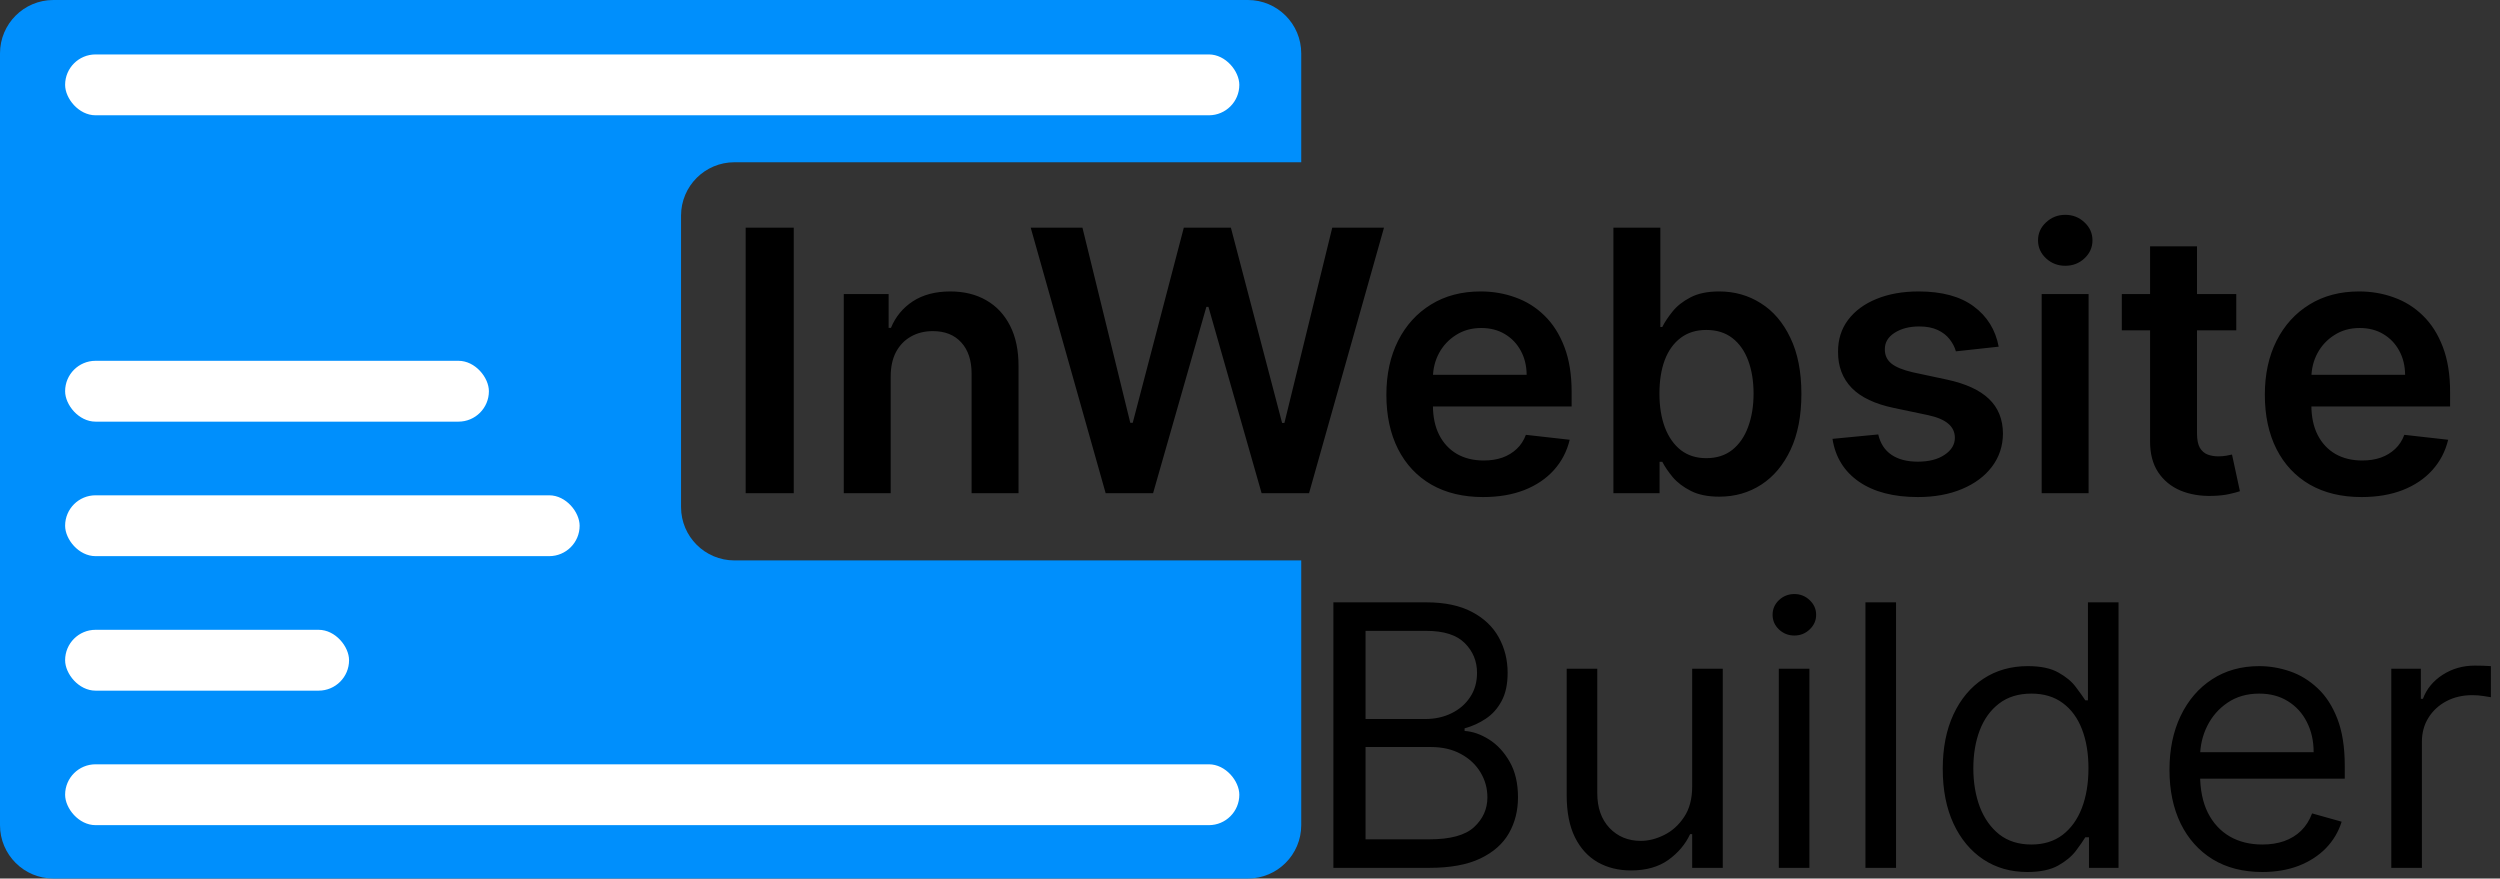
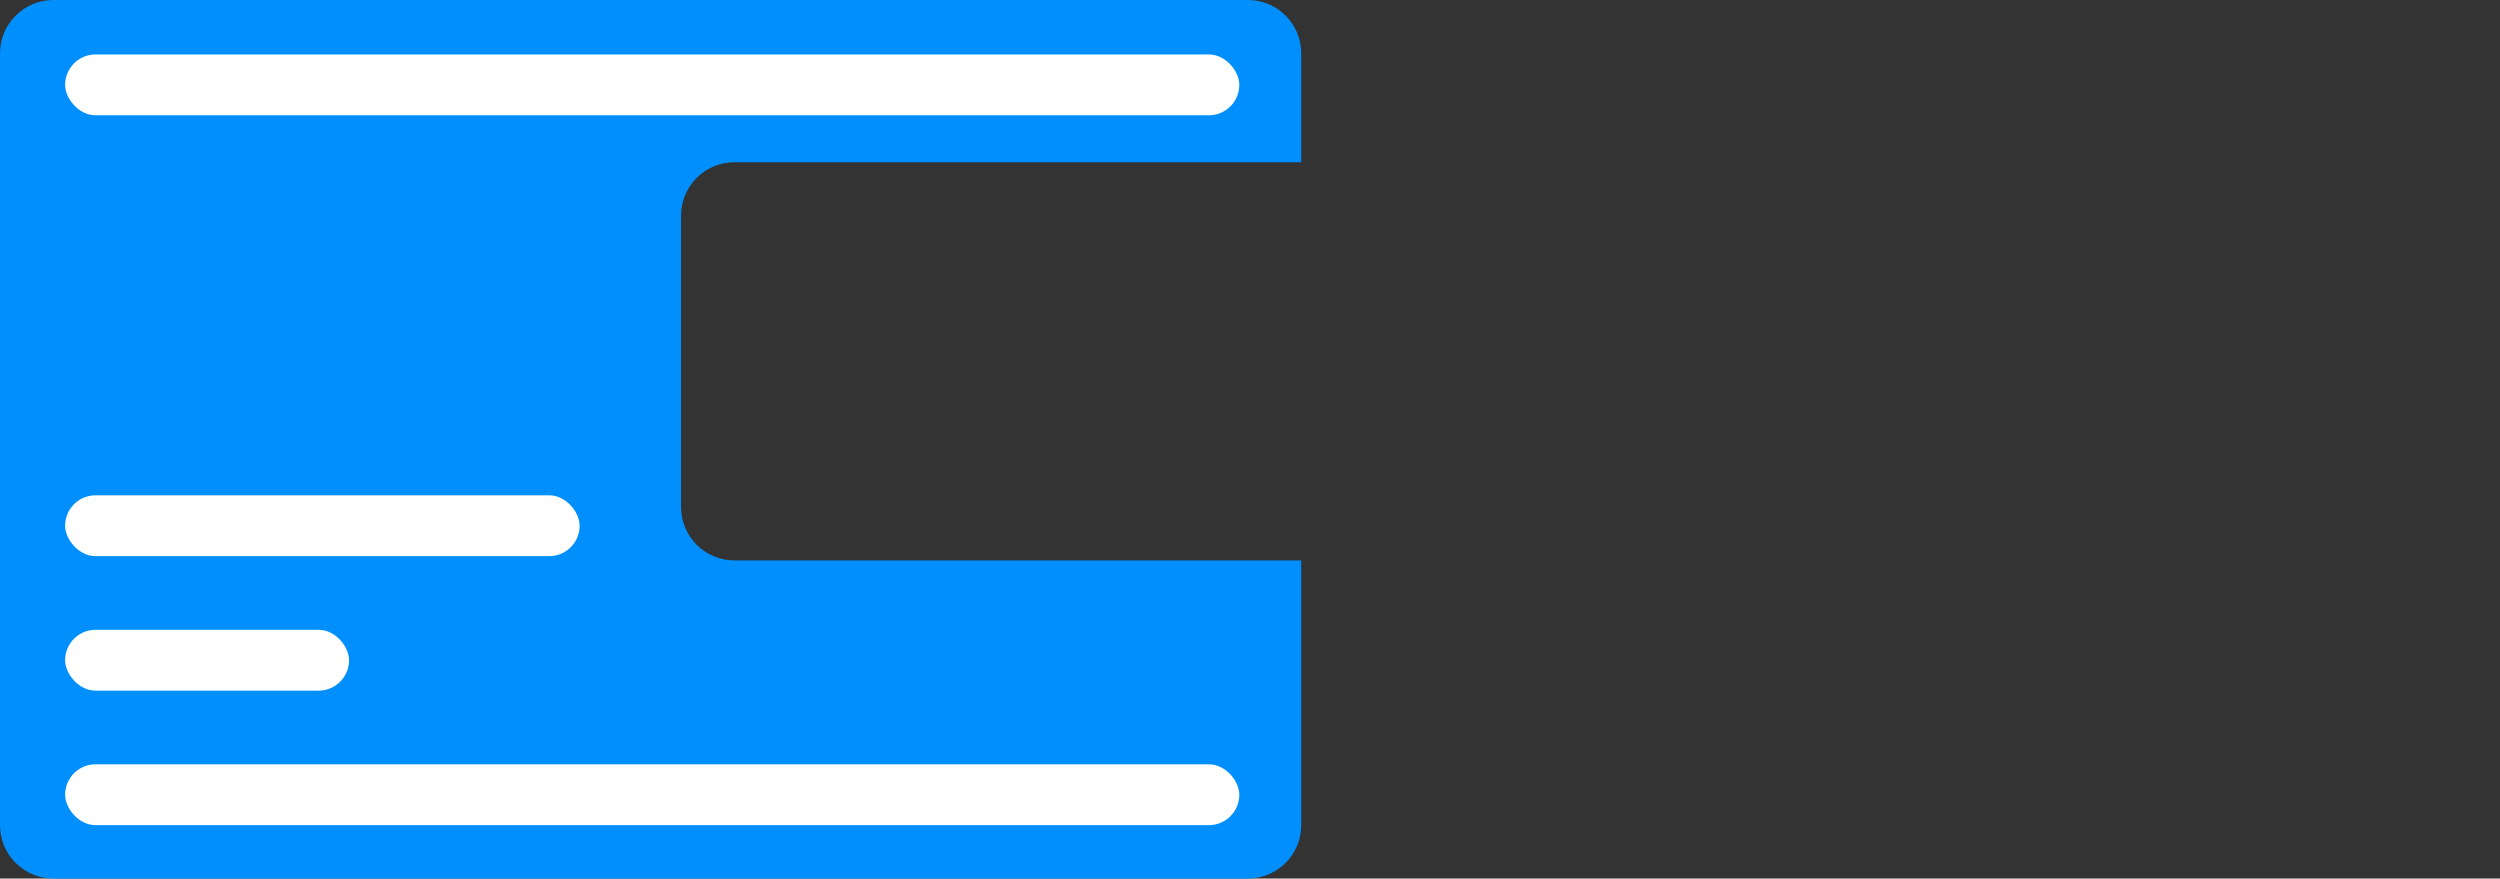
<svg xmlns="http://www.w3.org/2000/svg" width="2342" height="823" viewBox="0 0 2342 823" fill="none">
  <rect x="0" y="0" width="2342" height="823" fill="#333333" stroke="none" />
  <path d="M1169 0C1196.61 0 1219 22.386 1219 50V152H688C660.386 152 638 174.386 638 202V475C638 502.614 660.386 525 688 525H1219V773C1219 800.614 1196.61 823 1169 823H50C22.386 823 0 800.614 0 773V50C2.06163e-06 22.386 22.386 0 50 0H1169Z" fill="#008FFC" />
  <rect x="61" y="716" width="1100" height="57" rx="28.5" fill="white" />
  <rect x="61" y="590" width="266" height="57" rx="28.5" fill="white" />
  <rect x="61" y="464" width="482" height="57" rx="28.5" fill="white" />
-   <rect x="61" y="338" width="397" height="57" rx="28.5" fill="white" />
  <rect x="61" y="51" width="1100" height="57" rx="28.5" fill="white" />
-   <path d="M743.59 213.273V462H698.533V213.273H743.59ZM834.404 352.696V462H790.439V275.455H832.46V307.153H834.646C838.938 296.708 845.779 288.409 855.171 282.256C864.644 276.102 876.344 273.026 890.27 273.026C903.144 273.026 914.357 275.778 923.911 281.284C933.546 286.79 940.995 294.765 946.258 305.21C951.602 315.654 954.233 328.325 954.152 343.223V462H910.188V350.024C910.188 337.555 906.949 327.799 900.472 320.755C894.075 313.711 885.21 310.189 873.874 310.189C866.183 310.189 859.341 311.889 853.35 315.29C847.439 318.609 842.784 323.427 839.383 329.742C836.063 336.058 834.404 343.709 834.404 352.696ZM1035.77 462L965.568 213.273H1014.03L1058.84 396.053H1061.15L1109 213.273H1153.09L1201.06 396.175H1203.24L1248.06 213.273H1296.52L1226.32 462H1181.87L1132.07 287.478H1130.13L1080.22 462H1035.77ZM1389.36 465.643C1370.66 465.643 1354.51 461.757 1340.91 453.984C1327.38 446.131 1316.98 435.038 1309.69 420.707C1302.41 406.295 1298.76 389.333 1298.76 369.82C1298.76 350.631 1302.41 333.79 1309.69 319.298C1317.06 304.724 1327.34 293.388 1340.54 285.292C1353.74 277.114 1369.24 273.026 1387.06 273.026C1398.55 273.026 1409.4 274.888 1419.6 278.612C1429.89 282.256 1438.96 287.923 1446.81 295.615C1454.74 303.307 1460.98 313.104 1465.51 325.006C1470.05 336.827 1472.31 350.915 1472.31 367.27V380.751H1319.41V351.117H1430.17C1430.09 342.697 1428.27 335.207 1424.71 328.649C1421.14 322.01 1416.16 316.788 1409.77 312.982C1403.45 309.177 1396.08 307.274 1387.66 307.274C1378.68 307.274 1370.78 309.46 1363.98 313.832C1357.18 318.124 1351.88 323.791 1348.07 330.835C1344.35 337.798 1342.44 345.45 1342.36 353.789V379.658C1342.36 390.507 1344.35 399.818 1348.31 407.591C1352.28 415.283 1357.83 421.193 1364.95 425.322C1372.08 429.371 1380.42 431.395 1389.97 431.395C1396.37 431.395 1402.16 430.504 1407.34 428.723C1412.52 426.861 1417.01 424.148 1420.82 420.586C1424.62 417.023 1427.5 412.611 1429.44 407.348L1470.49 411.963C1467.9 422.812 1462.96 432.286 1455.68 440.382C1448.47 448.398 1439.24 454.632 1427.98 459.085C1416.73 463.457 1403.86 465.643 1389.36 465.643ZM1511.45 462V213.273H1555.42V306.303H1557.24C1559.5 301.768 1562.7 296.951 1566.83 291.85C1570.96 286.668 1576.55 282.256 1583.59 278.612C1590.64 274.888 1599.62 273.026 1610.55 273.026C1624.96 273.026 1637.96 276.71 1649.54 284.077C1661.2 291.364 1670.43 302.173 1677.23 316.504C1684.11 330.754 1687.55 348.243 1687.55 368.97C1687.55 389.455 1684.19 406.862 1677.47 421.193C1670.75 435.524 1661.6 446.455 1650.02 453.984C1638.45 461.514 1625.33 465.279 1610.67 465.279C1599.99 465.279 1591.12 463.498 1584.08 459.935C1577.03 456.373 1571.37 452.082 1567.07 447.062C1562.86 441.961 1559.58 437.143 1557.24 432.609H1554.69V462H1511.45ZM1554.56 368.727C1554.56 380.791 1556.27 391.357 1559.67 400.425C1563.15 409.494 1568.13 416.578 1574.6 421.679C1581.16 426.699 1589.1 429.209 1598.41 429.209C1608.12 429.209 1616.26 426.618 1622.82 421.436C1629.38 416.173 1634.32 409.008 1637.64 399.94C1641.04 390.79 1642.74 380.386 1642.74 368.727C1642.74 357.149 1641.08 346.866 1637.76 337.879C1634.44 328.892 1629.5 321.848 1622.94 316.747C1616.38 311.646 1608.2 309.096 1598.41 309.096C1589.02 309.096 1581.04 311.565 1574.48 316.504C1567.92 321.443 1562.94 328.366 1559.54 337.272C1556.22 346.178 1554.56 356.663 1554.56 368.727ZM1872.37 324.763L1832.29 329.135C1831.15 325.087 1829.17 321.281 1826.34 317.719C1823.58 314.156 1819.86 311.282 1815.16 309.096C1810.47 306.91 1804.72 305.817 1797.92 305.817C1788.77 305.817 1781.08 307.8 1774.84 311.768C1768.69 315.735 1765.65 320.876 1765.73 327.192C1765.65 332.616 1767.64 337.029 1771.69 340.43C1775.81 343.83 1782.62 346.624 1792.09 348.81L1823.91 355.611C1841.56 359.416 1854.68 365.448 1863.26 373.707C1871.92 381.965 1876.29 392.774 1876.37 406.134C1876.29 417.874 1872.85 428.237 1866.05 437.224C1859.33 446.131 1849.98 453.094 1838 458.114C1826.01 463.134 1812.25 465.643 1796.7 465.643C1773.87 465.643 1755.49 460.866 1741.57 451.312C1727.64 441.678 1719.34 428.278 1716.67 411.113L1759.54 406.984C1761.48 415.404 1765.61 421.76 1771.93 426.051C1778.24 430.342 1786.46 432.488 1796.58 432.488C1807.03 432.488 1815.41 430.342 1821.72 426.051C1828.12 421.76 1831.32 416.457 1831.32 410.141C1831.32 404.798 1829.25 400.385 1825.12 396.903C1821.07 393.422 1814.76 390.75 1806.18 388.888L1774.36 382.208C1756.46 378.484 1743.23 372.209 1734.64 363.384C1726.06 354.477 1721.81 343.223 1721.89 329.621C1721.81 318.124 1724.93 308.165 1731.24 299.744C1737.64 291.243 1746.5 284.685 1757.84 280.07C1769.26 275.374 1782.41 273.026 1797.31 273.026C1819.17 273.026 1836.38 277.681 1848.93 286.992C1861.56 296.303 1869.37 308.893 1872.37 324.763ZM1912.63 462V275.455H1956.59V462H1912.63ZM1934.73 248.979C1927.77 248.979 1921.78 246.671 1916.76 242.056C1911.74 237.36 1909.23 231.733 1909.23 225.175C1909.23 218.536 1911.74 212.908 1916.76 208.293C1921.78 203.597 1927.77 201.249 1934.73 201.249C1941.77 201.249 1947.77 203.597 1952.7 208.293C1957.72 212.908 1960.23 218.536 1960.23 225.175C1960.23 231.733 1957.72 237.36 1952.7 242.056C1947.77 246.671 1941.77 248.979 1934.73 248.979ZM2094.95 275.455V309.46H1987.71V275.455H2094.95ZM2014.19 230.761H2058.15V405.891C2058.15 411.801 2059.04 416.335 2060.82 419.493C2062.69 422.57 2065.12 424.675 2068.11 425.808C2071.11 426.942 2074.43 427.509 2078.07 427.509C2080.82 427.509 2083.33 427.306 2085.6 426.901C2087.95 426.496 2089.73 426.132 2090.94 425.808L2098.35 460.178C2096 460.988 2092.64 461.879 2088.27 462.85C2083.98 463.822 2078.72 464.388 2072.48 464.55C2061.47 464.874 2051.55 463.214 2042.73 459.571C2033.9 455.847 2026.9 450.098 2021.72 442.325C2016.62 434.553 2014.11 424.837 2014.19 413.178V230.761ZM2212.3 465.643C2193.6 465.643 2177.45 461.757 2163.84 453.984C2150.32 446.131 2139.92 435.038 2132.63 420.707C2125.34 406.295 2121.7 389.333 2121.7 369.82C2121.7 350.631 2125.34 333.79 2132.63 319.298C2140 304.724 2150.28 293.388 2163.48 285.292C2176.68 277.114 2192.18 273.026 2209.99 273.026C2221.49 273.026 2232.34 274.888 2242.54 278.612C2252.83 282.256 2261.89 287.923 2269.75 295.615C2277.68 303.307 2283.92 313.104 2288.45 325.006C2292.98 336.827 2295.25 350.915 2295.25 367.27V380.751H2142.35V351.117H2253.11C2253.03 342.697 2251.21 335.207 2247.64 328.649C2244.08 322.01 2239.1 316.788 2232.71 312.982C2226.39 309.177 2219.02 307.274 2210.6 307.274C2201.61 307.274 2193.72 309.46 2186.92 313.832C2180.12 318.124 2174.81 323.791 2171.01 330.835C2167.28 337.798 2165.38 345.45 2165.3 353.789V379.658C2165.3 390.507 2167.28 399.818 2171.25 407.591C2175.22 415.283 2180.77 421.193 2187.89 425.322C2195.02 429.371 2203.35 431.395 2212.91 431.395C2219.31 431.395 2225.09 430.504 2230.28 428.723C2235.46 426.861 2239.95 424.148 2243.76 420.586C2247.56 417.023 2250.44 412.611 2252.38 407.348L2293.43 411.963C2290.84 422.812 2285.9 432.286 2278.61 440.382C2271.41 448.398 2262.18 454.632 2250.92 459.085C2239.67 463.457 2226.79 465.643 2212.3 465.643Z" fill="black" />
-   <path d="M1249.12 813V564.273H1336.08C1353.4 564.273 1367.69 567.268 1378.95 573.26C1390.2 579.17 1398.58 587.146 1404.09 597.185C1409.59 607.144 1412.35 618.196 1412.35 630.341C1412.35 641.028 1410.44 649.854 1406.64 656.817C1402.91 663.78 1397.98 669.286 1391.82 673.334C1385.75 677.382 1379.15 680.378 1372.03 682.321V684.75C1379.64 685.236 1387.29 687.908 1394.98 692.766C1402.67 697.624 1409.11 704.587 1414.29 713.655C1419.47 722.723 1422.06 733.815 1422.06 746.932C1422.06 759.401 1419.23 770.614 1413.56 780.573C1407.89 790.532 1398.95 798.426 1386.72 804.256C1374.5 810.085 1358.59 813 1338.99 813H1249.12ZM1279.24 786.281H1338.99C1358.67 786.281 1372.63 782.476 1380.89 774.865C1389.23 767.173 1393.4 757.862 1393.4 746.932C1393.4 738.511 1391.25 730.739 1386.96 723.614C1382.67 716.408 1376.56 710.659 1368.62 706.368C1360.69 701.996 1351.3 699.81 1340.45 699.81H1279.24V786.281ZM1279.24 673.577H1335.11C1344.17 673.577 1352.35 671.795 1359.64 668.233C1367.01 664.67 1372.84 659.651 1377.13 653.173C1381.5 646.696 1383.68 639.085 1383.68 630.341C1383.68 619.411 1379.88 610.14 1372.27 602.529C1364.66 594.837 1352.59 590.991 1336.08 590.991H1279.24V673.577ZM1585.23 736.73V626.455H1613.89V813H1585.23V781.423H1583.29C1578.91 790.896 1572.11 798.952 1562.88 805.592C1553.65 812.15 1541.99 815.429 1527.91 815.429C1516.25 815.429 1505.88 812.879 1496.81 807.778C1487.75 802.596 1480.62 794.823 1475.44 784.46C1470.26 774.015 1467.67 760.858 1467.67 744.989V626.455H1496.33V743.045C1496.33 756.648 1500.13 767.497 1507.74 775.594C1515.44 783.69 1525.23 787.739 1537.14 787.739C1544.26 787.739 1551.51 785.917 1558.87 782.273C1566.32 778.63 1572.56 773.043 1577.58 765.513C1582.68 757.984 1585.23 748.389 1585.23 736.73ZM1666.39 813V626.455H1695.05V813H1666.39ZM1680.96 595.364C1675.37 595.364 1670.56 593.461 1666.51 589.656C1662.54 585.85 1660.56 581.276 1660.56 575.932C1660.56 570.588 1662.54 566.013 1666.51 562.208C1670.56 558.403 1675.37 556.5 1680.96 556.5C1686.55 556.5 1691.32 558.403 1695.29 562.208C1699.34 566.013 1701.36 570.588 1701.36 575.932C1701.36 581.276 1699.34 585.85 1695.29 589.656C1691.32 593.461 1686.55 595.364 1680.96 595.364ZM1776.21 564.273V813H1747.55V564.273H1776.21ZM1899.14 816.886C1883.6 816.886 1869.87 812.96 1857.97 805.106C1846.07 797.171 1836.76 785.998 1830.04 771.586C1823.32 757.093 1819.96 739.969 1819.96 720.213C1819.96 700.619 1823.32 683.616 1830.04 669.205C1836.76 654.793 1846.11 643.66 1858.09 635.806C1870.08 627.952 1883.92 624.026 1899.63 624.026C1911.77 624.026 1921.37 626.05 1928.41 630.098C1935.54 634.065 1940.96 638.599 1944.69 643.7C1948.49 648.72 1951.45 652.849 1953.55 656.088H1955.98V564.273H1984.64V813H1956.95V784.338H1953.55C1951.45 787.739 1948.45 792.03 1944.57 797.212C1940.68 802.312 1935.13 806.887 1927.93 810.935C1920.72 814.903 1911.13 816.886 1899.14 816.886ZM1903.03 791.139C1914.53 791.139 1924.24 788.143 1932.18 782.152C1940.11 776.08 1946.14 767.7 1950.27 757.012C1954.4 746.244 1956.47 733.815 1956.47 719.727C1956.47 705.801 1954.44 693.616 1950.4 683.171C1946.35 672.646 1940.36 664.468 1932.42 658.638C1924.49 652.728 1914.69 649.773 1903.03 649.773C1890.89 649.773 1880.76 652.89 1872.67 659.124C1864.65 665.278 1858.62 673.658 1854.57 684.264C1850.6 694.79 1848.62 706.611 1848.62 719.727C1848.62 733.006 1850.65 745.07 1854.69 755.919C1858.82 766.687 1864.9 775.27 1872.91 781.666C1881.01 787.982 1891.05 791.139 1903.03 791.139ZM2119.33 816.886C2101.36 816.886 2085.85 812.919 2072.82 804.984C2059.86 796.969 2049.86 785.795 2042.82 771.464C2035.85 757.053 2032.37 740.293 2032.37 721.185C2032.37 702.077 2035.85 685.236 2042.82 670.662C2049.86 656.007 2059.66 644.591 2072.21 636.413C2084.84 628.155 2099.58 624.026 2116.42 624.026C2126.13 624.026 2135.73 625.645 2145.2 628.884C2154.67 632.122 2163.3 637.385 2171.07 644.672C2178.84 651.878 2185.03 661.432 2189.65 673.334C2194.26 685.236 2196.57 699.891 2196.57 717.298V729.443H2052.78V704.668H2167.42C2167.42 694.142 2165.32 684.75 2161.11 676.491C2156.98 668.233 2151.07 661.715 2143.38 656.938C2135.77 652.161 2126.78 649.773 2116.42 649.773C2105 649.773 2095.12 652.607 2086.78 658.274C2078.52 663.861 2072.17 671.148 2067.72 680.135C2063.26 689.122 2061.04 698.757 2061.04 709.04V725.557C2061.04 739.645 2063.46 751.587 2068.32 761.384C2073.26 771.1 2080.1 778.509 2088.85 783.609C2097.59 788.629 2107.75 791.139 2119.33 791.139C2126.86 791.139 2133.66 790.087 2139.73 787.982C2145.89 785.795 2151.19 782.557 2155.64 778.266C2160.1 773.893 2163.54 768.469 2165.97 761.991L2193.66 769.764C2190.74 779.156 2185.84 787.415 2178.96 794.54C2172.08 801.584 2163.58 807.089 2153.46 811.057C2143.34 814.943 2131.96 816.886 2119.33 816.886ZM2240.17 813V626.455H2267.86V654.631H2269.81C2273.21 645.401 2279.36 637.911 2288.27 632.163C2297.17 626.414 2307.21 623.54 2318.39 623.54C2320.49 623.54 2323.12 623.58 2326.28 623.661C2329.44 623.742 2331.83 623.864 2333.45 624.026V653.173C2332.47 652.93 2330.25 652.566 2326.77 652.08C2323.36 651.513 2319.76 651.23 2315.96 651.23C2306.89 651.23 2298.79 653.133 2291.67 656.938C2284.62 660.663 2279.04 665.844 2274.91 672.484C2270.86 679.042 2268.83 686.531 2268.83 694.952V813H2240.17Z" fill="black" />
</svg>